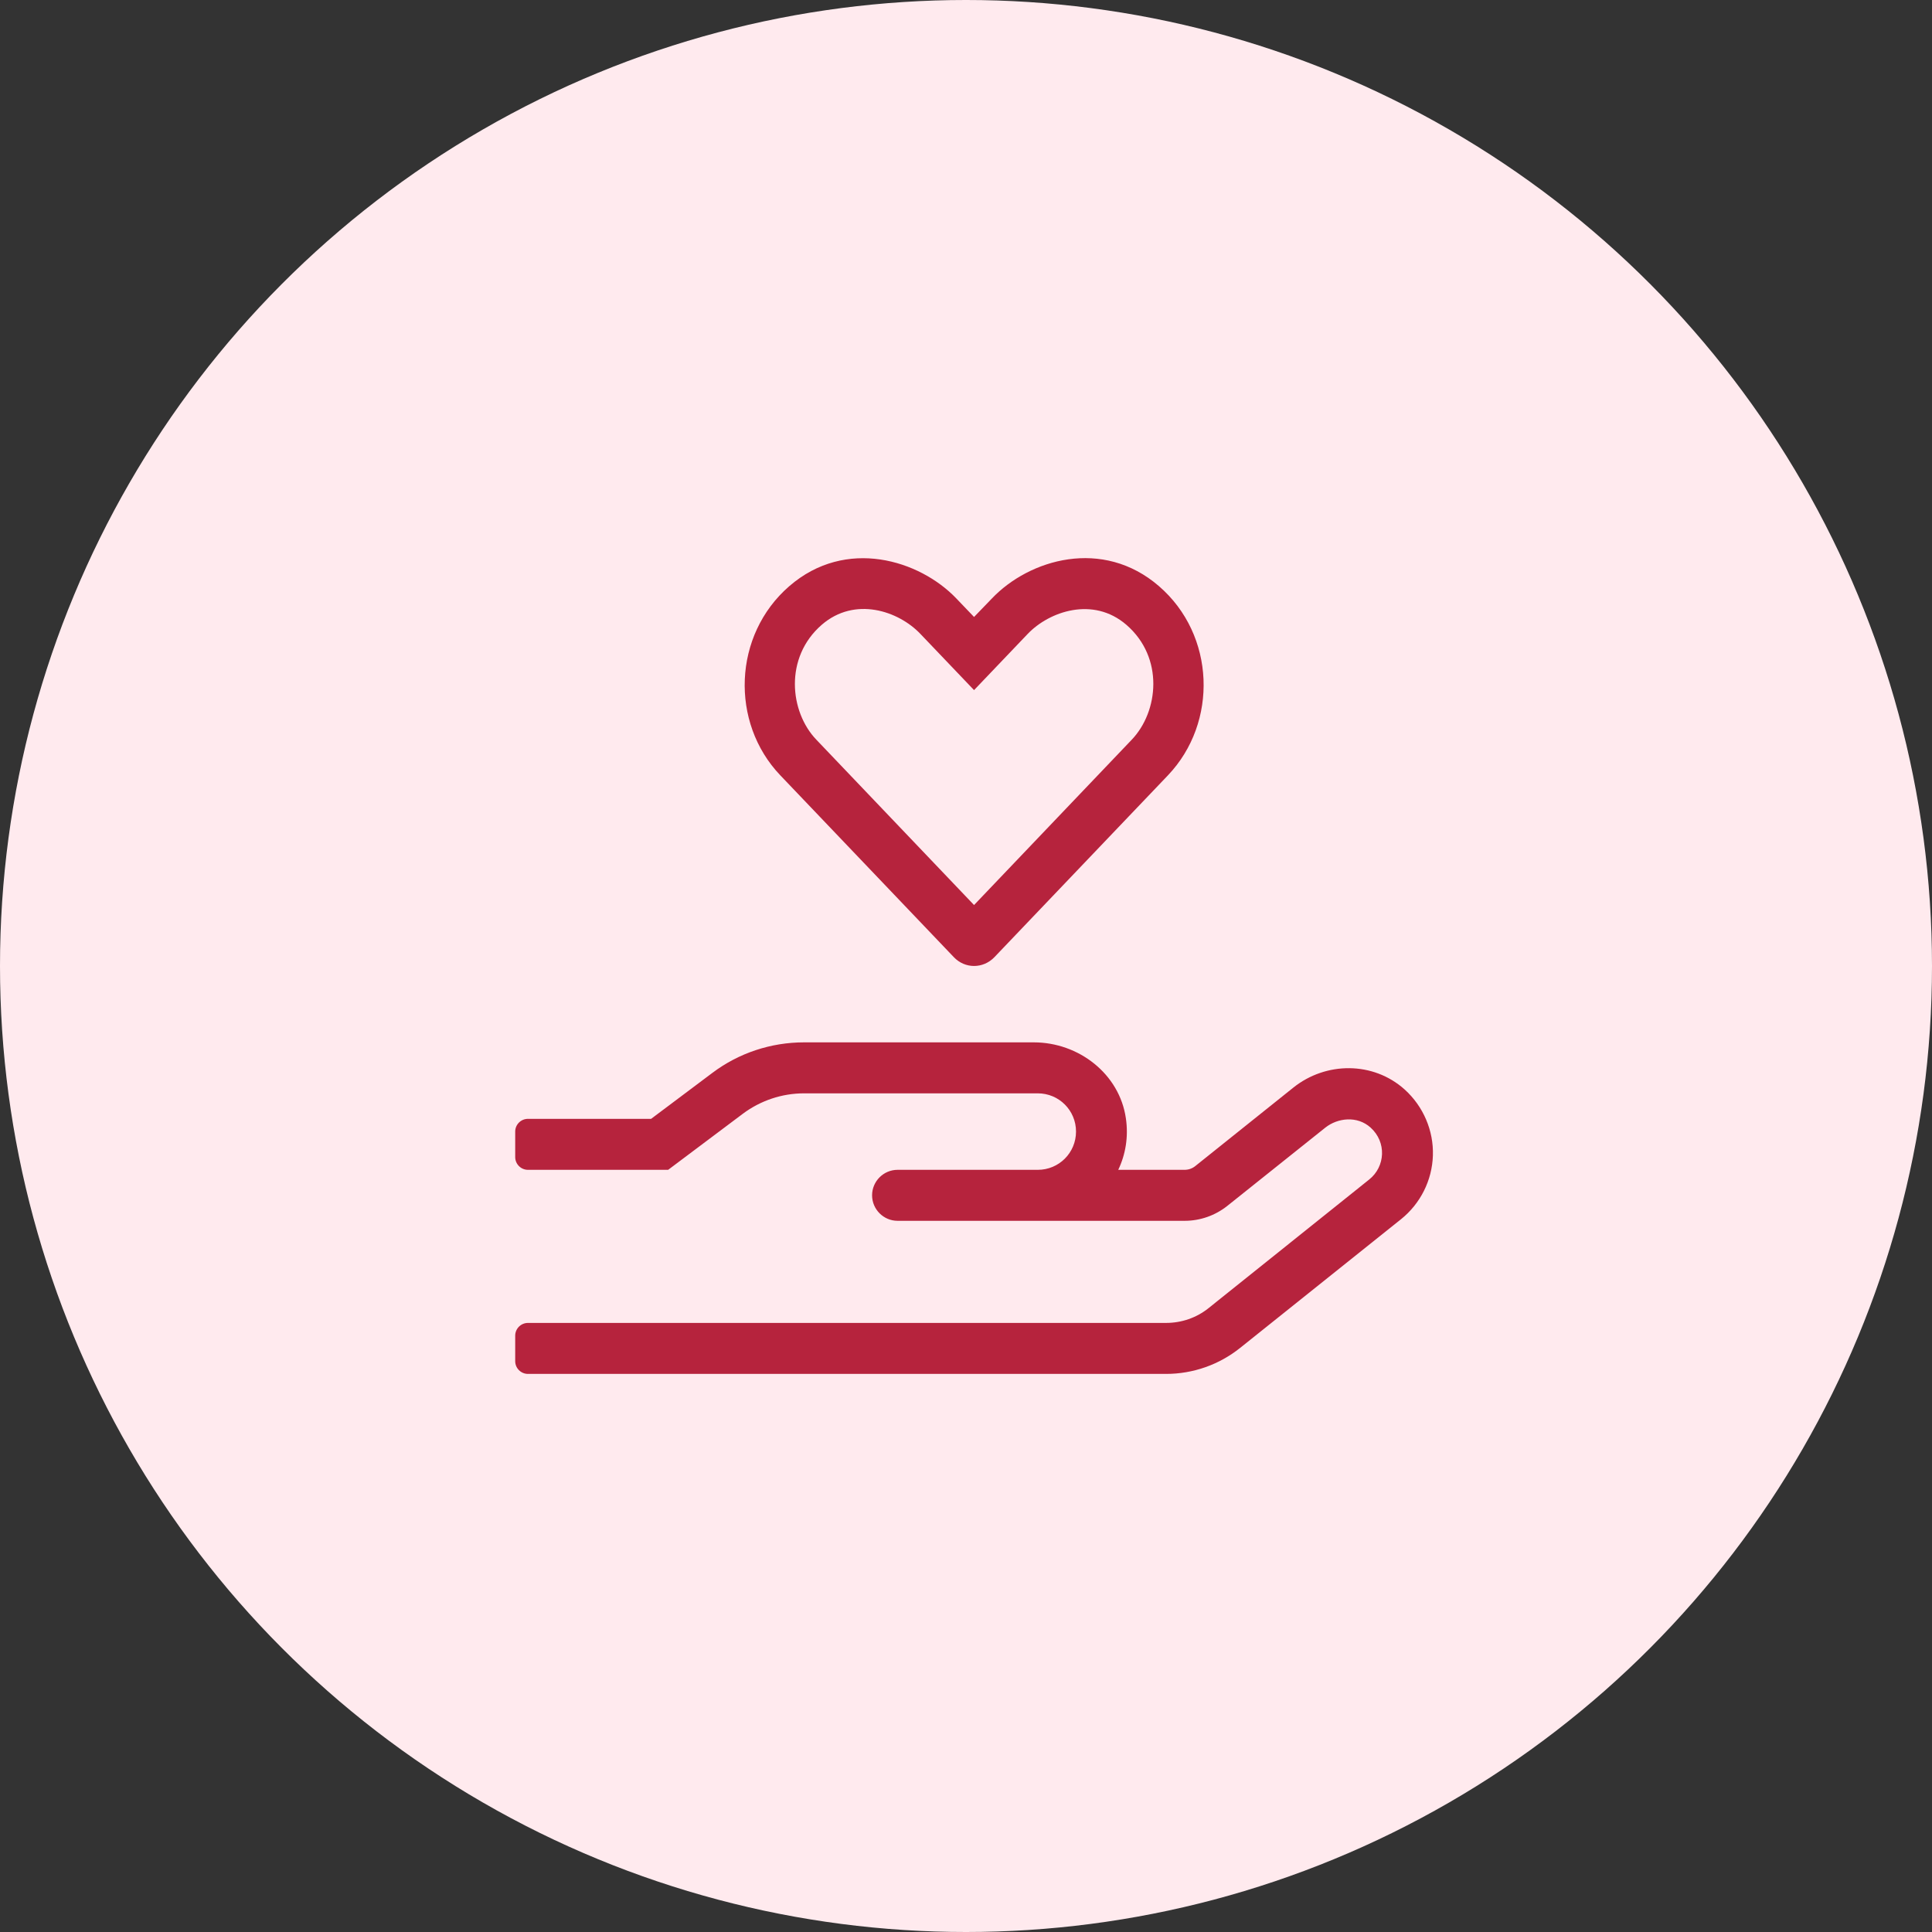
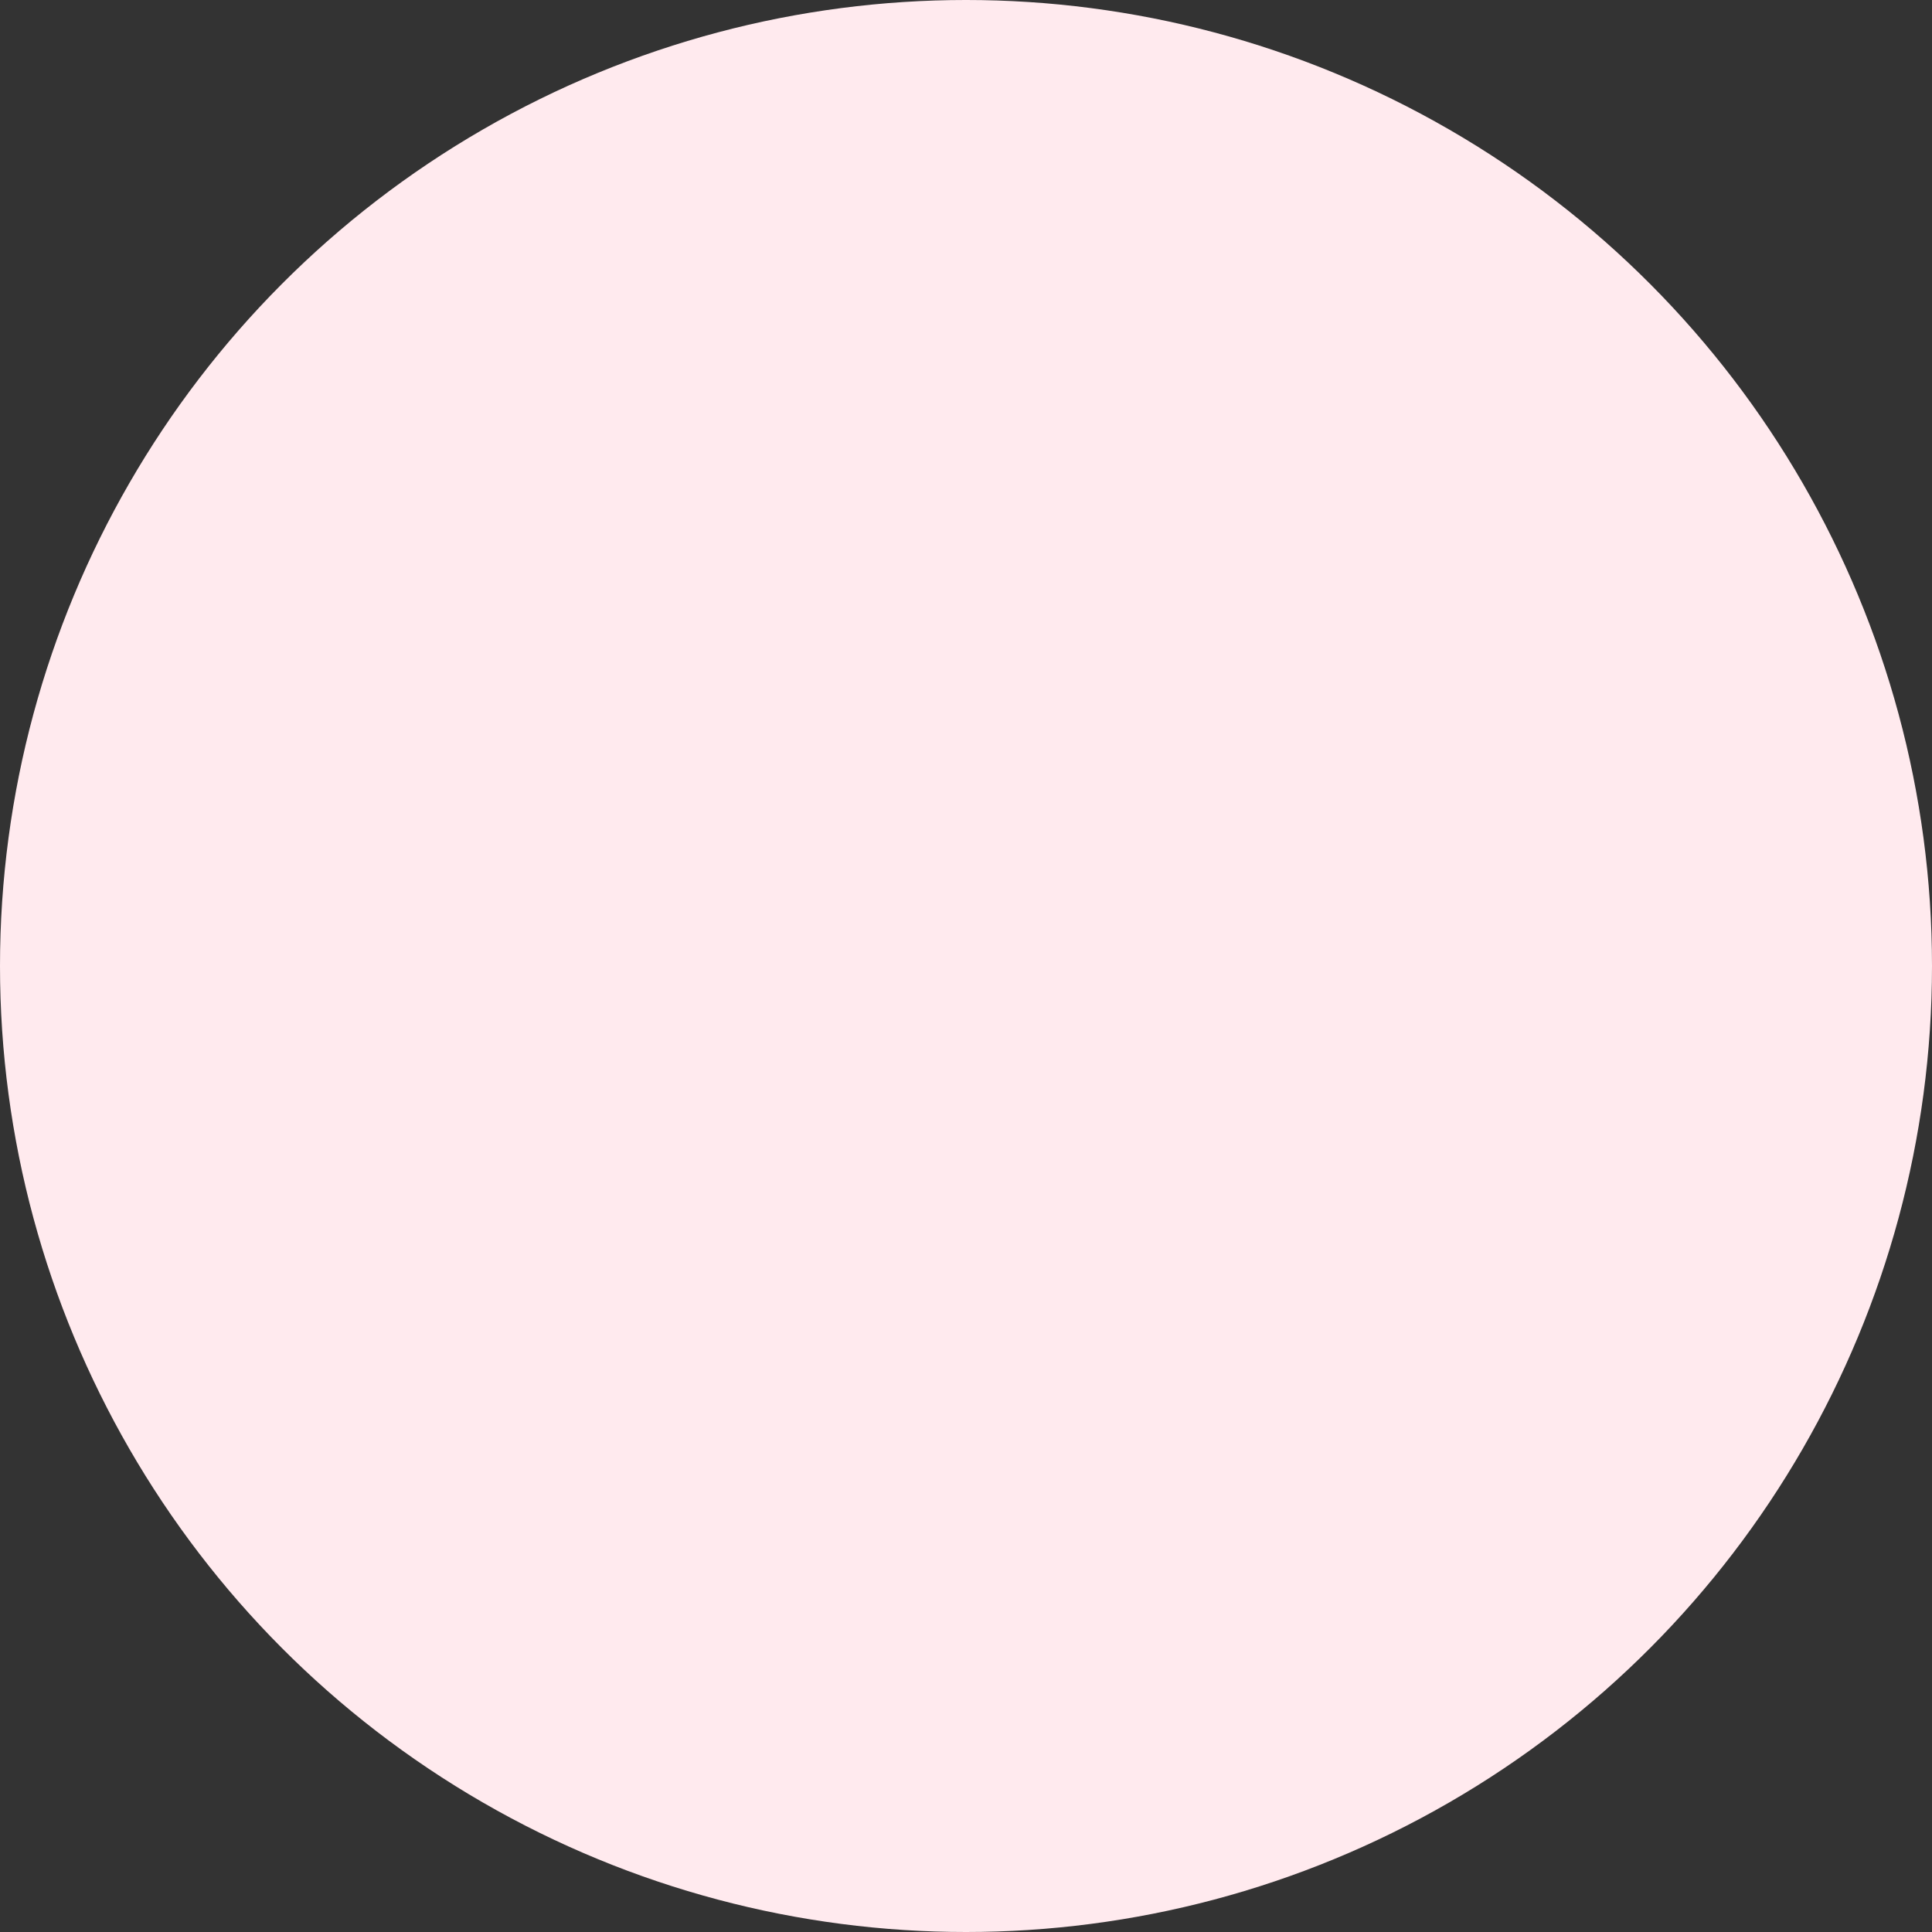
<svg xmlns="http://www.w3.org/2000/svg" width="90px" height="90px" viewBox="0 0 90 90" version="1.1">
  <rect x="0" y="0" width="90" height="90" fill="#333333" stroke="none" />
  <title>services</title>
  <desc>Created with Sketch.</desc>
  <g id="Page-1" stroke="none" stroke-width="1" fill="none" fill-rule="evenodd">
    <g id="02.06-Compare" transform="translate(-496, -5014)">
      <g id="services" transform="translate(496, 5014)">
        <circle id="Oval-6" fill="#FFEAEE" cx="45" cy="45" r="45" />
-         <path d="M65.436,50.754 C66.305,51.541 66.787,52.669 66.75,53.827 C66.713,54.985 66.171,56.068 65.266,56.795 L57.777,62.785 C56.797,63.572 55.58,64.002 54.318,64.002 L24.594,64.002 C24.267,64.002 24,63.735 24,63.408 L24,62.221 C24,61.894 24.267,61.627 24.594,61.627 L54.318,61.627 C55.038,61.627 55.736,61.39 56.3,60.937 L63.781,54.947 C64.538,54.346 64.598,53.203 63.848,52.528 C63.225,51.964 62.312,52.075 61.74,52.528 L57.168,56.179 C56.604,56.625 55.907,56.87 55.187,56.87 L41.812,56.87 C41.159,56.87 40.625,56.335 40.625,55.682 C40.625,55.029 41.159,54.495 41.812,54.495 L48.344,54.495 C49.331,54.495 50.125,53.701 50.125,52.713 C50.125,51.726 49.331,50.932 48.344,50.932 L37.456,50.932 C36.432,50.932 35.43,51.266 34.606,51.882 L31.125,54.495 L24.594,54.495 C24.267,54.495 24,54.228 24,53.901 L24,52.713 C24,52.387 24.267,52.12 24.594,52.12 L30.331,52.12 L33.181,49.982 C34.413,49.054 35.912,48.557 37.456,48.557 L48.158,48.557 C50.251,48.557 52.151,50.027 52.448,52.097 C52.574,52.958 52.433,53.782 52.092,54.495 L55.179,54.495 C55.365,54.495 55.536,54.435 55.676,54.324 L60.248,50.665 C61.77,49.448 63.974,49.44 65.436,50.754 Z M44.432,44.587 L36.35,36.118 C34.005,33.662 34.146,29.58 36.766,27.308 C39.408,25.015 42.844,26.091 44.551,27.88 L45.375,28.741 L46.206,27.88 C47.95,26.047 51.372,25.037 53.992,27.308 C56.619,29.58 56.753,33.654 54.407,36.118 L46.325,44.587 C45.798,45.136 44.952,45.136 44.432,44.587 Z M38.28,29.105 C36.521,30.633 36.788,33.164 38.027,34.456 L45.375,42.16 L52.723,34.456 C53.969,33.149 54.237,30.633 52.47,29.105 C50.919,27.769 48.878,28.481 47.876,29.528 L45.375,32.148 L42.874,29.528 C41.857,28.459 39.823,27.769 38.28,29.105 Z" id="h" fill="#B6233D" fill-rule="nonzero" />
      </g>
    </g>
  </g>
</svg>